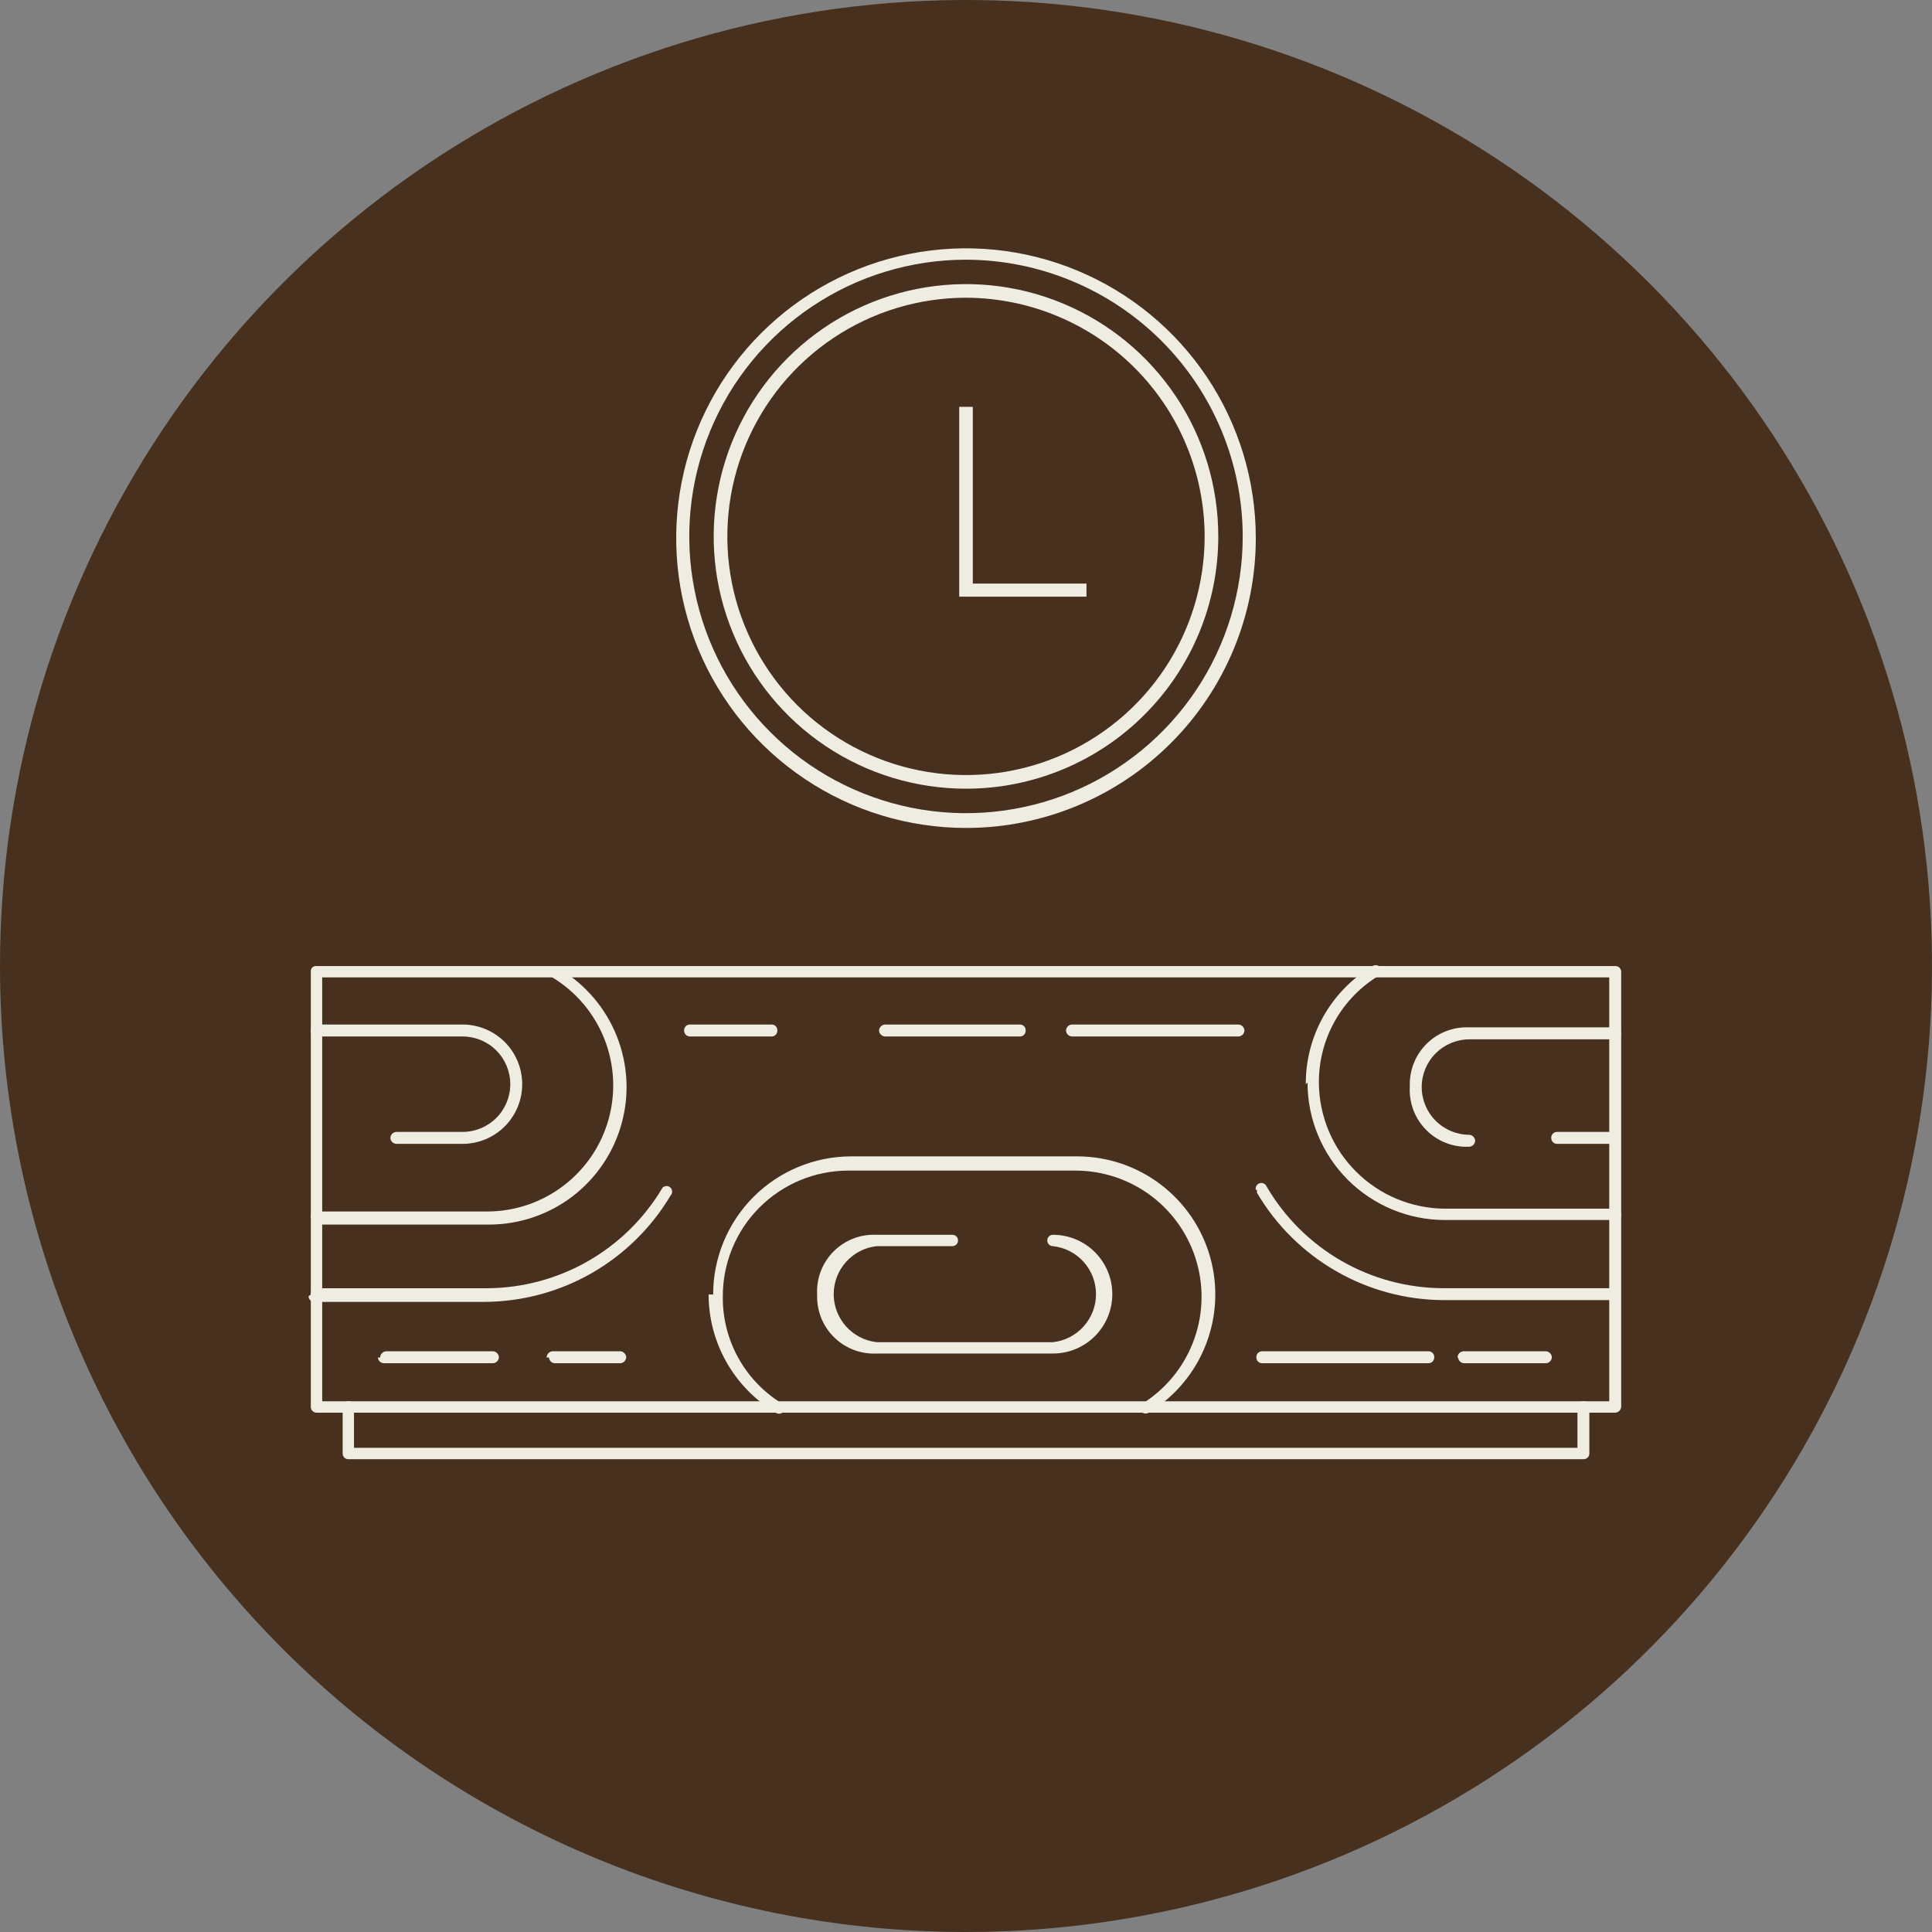
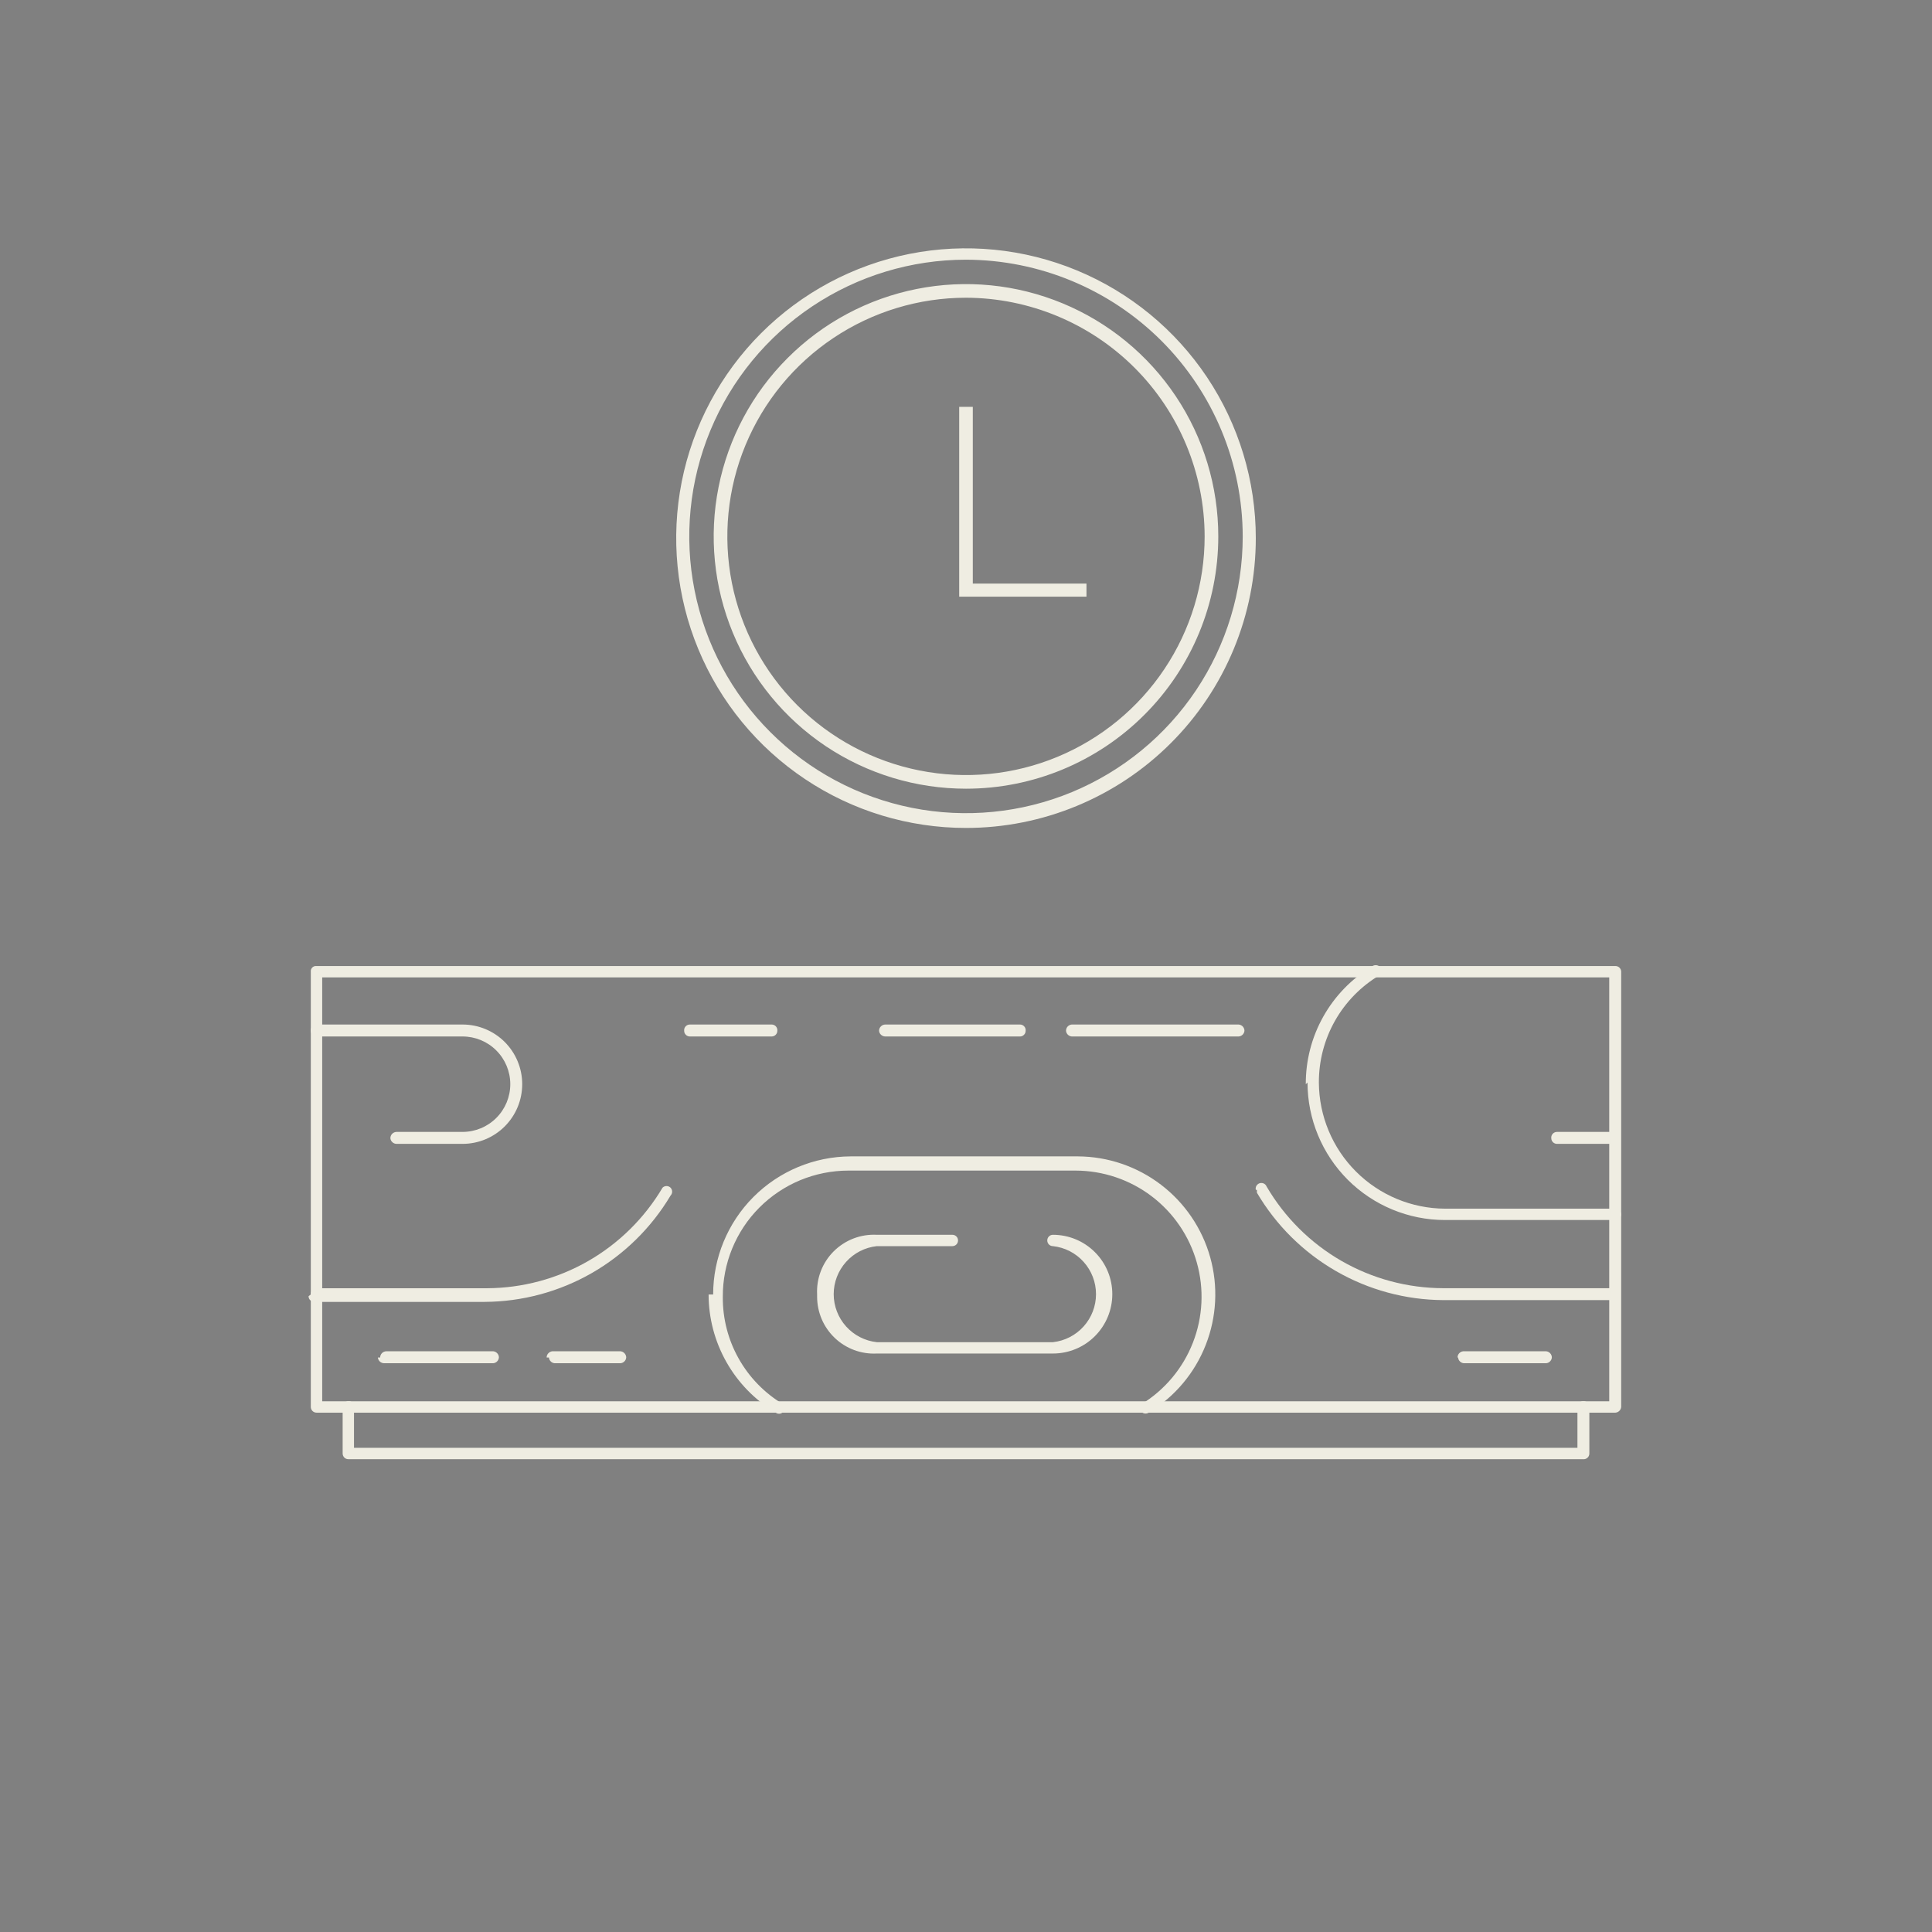
<svg xmlns="http://www.w3.org/2000/svg" fill="none" viewBox="0 0 48 48" height="48" width="48">
  <rect x="0" y="0" width="48" height="48" fill="#808080" stroke="none" />
-   <path fill="#47301D" d="M24 48C28.747 48 33.387 46.592 37.334 43.955C41.28 41.318 44.357 37.57 46.173 33.184C47.99 28.799 48.465 23.973 47.539 19.318C46.613 14.662 44.327 10.386 40.971 7.029C37.614 3.673 33.338 1.387 28.682 0.461C24.027 -0.465 19.201 0.01 14.816 1.827C10.43 3.643 6.682 6.72 4.045 10.666C1.408 14.613 0 19.253 0 24C0 30.365 2.529 36.47 7.029 40.971C11.53 45.471 17.635 48 24 48Z" />
  <path fill="#EFEDE2" d="M8.005 34.815H39.981V24.283H8.005V34.815ZM7.722 34.956V24.142C7.72 24.123 7.722 24.104 7.728 24.085C7.735 24.067 7.745 24.051 7.759 24.037C7.772 24.024 7.789 24.013 7.807 24.007C7.825 24.001 7.844 23.999 7.864 24.001H40.136C40.174 24.001 40.21 24.016 40.236 24.042C40.263 24.069 40.278 24.105 40.278 24.142V34.956C40.274 34.993 40.258 35.027 40.233 35.052C40.207 35.078 40.173 35.094 40.136 35.097H7.864C7.826 35.097 7.79 35.082 7.764 35.056C7.737 35.029 7.722 34.994 7.722 34.956Z" />
  <path fill="#EFEDE2" d="M31.2 29.562C31.192 29.528 31.198 29.492 31.215 29.461C31.233 29.431 31.262 29.408 31.295 29.397C31.329 29.387 31.366 29.389 31.398 29.404C31.43 29.419 31.455 29.445 31.468 29.478C31.916 30.245 32.557 30.882 33.327 31.326C34.097 31.769 34.97 32.003 35.859 32.005H40.094C40.133 32.008 40.169 32.026 40.195 32.055C40.221 32.084 40.236 32.121 40.235 32.16C40.232 32.197 40.216 32.231 40.19 32.257C40.165 32.282 40.13 32.298 40.094 32.301H35.859C34.922 32.296 34.003 32.047 33.191 31.579C32.379 31.111 31.703 30.441 31.228 29.633V29.562" />
  <path fill="#EFEDE2" d="M32.442 26.937C32.439 26.35 32.588 25.772 32.875 25.26C33.162 24.747 33.577 24.318 34.08 24.015C34.108 23.992 34.143 23.98 34.179 23.98C34.215 23.98 34.25 23.992 34.278 24.015C34.302 24.045 34.315 24.082 34.315 24.121C34.315 24.159 34.302 24.197 34.278 24.227C33.816 24.502 33.433 24.892 33.168 25.36C32.903 25.828 32.765 26.357 32.767 26.895C32.771 27.725 33.102 28.52 33.689 29.107C34.276 29.694 35.071 30.025 35.901 30.029H40.136C40.174 30.029 40.21 30.044 40.236 30.07C40.263 30.097 40.278 30.133 40.278 30.17C40.278 30.208 40.263 30.244 40.236 30.27C40.21 30.297 40.174 30.311 40.136 30.311H35.901C34.995 30.311 34.126 29.951 33.485 29.311C32.845 28.67 32.485 27.801 32.485 26.895" />
  <path fill="#EFEDE2" d="M38.541 28.277C38.539 28.258 38.541 28.238 38.547 28.219C38.554 28.2 38.564 28.183 38.577 28.168C38.59 28.154 38.607 28.142 38.625 28.134C38.643 28.126 38.663 28.122 38.682 28.122H40.094C40.133 28.126 40.169 28.143 40.195 28.172C40.221 28.201 40.235 28.238 40.235 28.277C40.232 28.314 40.216 28.348 40.19 28.374C40.164 28.399 40.13 28.415 40.094 28.419H38.682C38.645 28.419 38.609 28.404 38.582 28.377C38.556 28.351 38.541 28.315 38.541 28.277" />
-   <path fill="#EFEDE2" d="M35.026 26.937C35.026 26.745 35.064 26.556 35.14 26.38C35.215 26.204 35.325 26.045 35.464 25.913C35.603 25.781 35.767 25.678 35.946 25.612C36.126 25.545 36.317 25.516 36.508 25.525H40.136C40.175 25.529 40.211 25.547 40.237 25.575C40.263 25.604 40.278 25.642 40.278 25.681C40.275 25.717 40.259 25.751 40.233 25.777C40.207 25.803 40.173 25.819 40.136 25.822H36.508C36.194 25.822 35.892 25.947 35.67 26.169C35.447 26.391 35.322 26.693 35.322 27.008C35.322 27.322 35.447 27.624 35.67 27.846C35.892 28.069 36.194 28.194 36.508 28.194C36.547 28.197 36.583 28.215 36.609 28.244C36.635 28.272 36.65 28.31 36.65 28.349C36.646 28.385 36.63 28.419 36.605 28.445C36.579 28.471 36.545 28.487 36.508 28.49C36.311 28.5 36.114 28.469 35.929 28.398C35.745 28.327 35.577 28.218 35.438 28.078C35.298 27.939 35.189 27.771 35.118 27.587C35.047 27.402 35.016 27.205 35.026 27.008" />
  <path fill="#EFEDE2" d="M7.722 32.161C7.72 32.142 7.723 32.122 7.729 32.103C7.735 32.084 7.745 32.067 7.758 32.052C7.772 32.038 7.788 32.026 7.806 32.018C7.824 32.01 7.844 32.006 7.864 32.006H12.099C12.98 32.002 13.845 31.77 14.61 31.332C15.374 30.894 16.012 30.265 16.461 29.507C16.488 29.481 16.523 29.467 16.56 29.467C16.597 29.467 16.632 29.481 16.659 29.507C16.685 29.534 16.699 29.569 16.699 29.606C16.699 29.643 16.685 29.678 16.659 29.705C16.182 30.505 15.506 31.169 14.698 31.632C13.889 32.094 12.974 32.34 12.042 32.345H7.807C7.77 32.345 7.734 32.33 7.707 32.303C7.681 32.277 7.666 32.241 7.666 32.204" />
-   <path fill="#EFEDE2" d="M7.722 30.241C7.72 30.221 7.722 30.202 7.728 30.184C7.735 30.166 7.745 30.149 7.759 30.136C7.772 30.122 7.789 30.112 7.807 30.105C7.825 30.099 7.844 30.097 7.864 30.099H12.099C12.784 30.1 13.45 29.876 13.995 29.462C14.541 29.049 14.936 28.468 15.12 27.808C15.304 27.148 15.267 26.447 15.015 25.81C14.762 25.174 14.308 24.637 13.722 24.283C13.697 24.257 13.682 24.221 13.682 24.184C13.682 24.147 13.697 24.112 13.722 24.085C13.75 24.062 13.785 24.05 13.821 24.05C13.857 24.05 13.892 24.062 13.92 24.085C14.558 24.471 15.052 25.056 15.326 25.749C15.601 26.442 15.642 27.206 15.441 27.924C15.242 28.642 14.812 29.275 14.219 29.727C13.626 30.178 12.901 30.423 12.155 30.424H7.92C7.901 30.426 7.882 30.424 7.863 30.418C7.845 30.412 7.829 30.401 7.815 30.388C7.802 30.374 7.791 30.358 7.785 30.34C7.779 30.321 7.777 30.302 7.779 30.283" />
  <path fill="#EFEDE2" d="M7.722 25.609C7.72 25.59 7.722 25.57 7.729 25.551C7.735 25.532 7.745 25.515 7.758 25.5C7.772 25.486 7.788 25.474 7.806 25.466C7.824 25.458 7.844 25.454 7.863 25.454H11.492C11.885 25.454 12.262 25.61 12.54 25.888C12.818 26.166 12.974 26.543 12.974 26.936C12.974 27.33 12.818 27.707 12.54 27.985C12.262 28.263 11.885 28.419 11.492 28.419H9.854C9.815 28.419 9.778 28.405 9.749 28.378C9.72 28.352 9.702 28.316 9.699 28.278C9.699 28.236 9.715 28.197 9.744 28.168C9.773 28.139 9.813 28.122 9.854 28.122H11.492C11.806 28.122 12.108 27.997 12.33 27.775C12.553 27.553 12.678 27.251 12.678 26.936C12.678 26.622 12.553 26.32 12.33 26.098C12.108 25.875 11.806 25.751 11.492 25.751H7.863C7.826 25.751 7.79 25.736 7.764 25.709C7.737 25.683 7.722 25.647 7.722 25.609" />
  <path fill="#EFEDE2" d="M17.718 32.161C17.718 31.254 18.077 30.383 18.717 29.74C19.358 29.097 20.227 28.734 21.134 28.73H26.781C27.527 28.734 28.251 28.981 28.843 29.433C29.436 29.885 29.866 30.518 30.067 31.236C30.268 31.954 30.229 32.718 29.957 33.412C29.686 34.106 29.195 34.693 28.56 35.083C28.532 35.106 28.497 35.119 28.461 35.119C28.425 35.119 28.39 35.106 28.362 35.083C28.336 35.057 28.322 35.022 28.322 34.985C28.322 34.948 28.336 34.912 28.362 34.886C28.943 34.528 29.391 33.991 29.638 33.356C29.886 32.721 29.92 32.022 29.734 31.366C29.549 30.71 29.155 30.132 28.612 29.72C28.069 29.308 27.406 29.085 26.725 29.083H21.078C20.667 29.083 20.26 29.165 19.88 29.322C19.501 29.48 19.156 29.711 18.866 30.002C18.576 30.293 18.347 30.639 18.191 31.019C18.035 31.399 17.956 31.807 17.958 32.218C17.953 32.754 18.088 33.283 18.351 33.751C18.613 34.219 18.994 34.61 19.454 34.886C19.48 34.912 19.494 34.948 19.494 34.985C19.494 35.022 19.48 35.057 19.454 35.083C19.428 35.109 19.392 35.124 19.355 35.124C19.318 35.124 19.283 35.109 19.256 35.083C18.753 34.78 18.336 34.351 18.047 33.839C17.758 33.327 17.605 32.749 17.605 32.161" />
  <path fill="#EFEDE2" d="M20.301 32.16C20.291 31.963 20.322 31.765 20.393 31.581C20.464 31.396 20.573 31.229 20.713 31.089C20.853 30.95 21.02 30.841 21.204 30.77C21.389 30.699 21.586 30.668 21.784 30.678H23.661C23.699 30.678 23.735 30.692 23.761 30.719C23.788 30.745 23.802 30.781 23.802 30.819C23.802 30.856 23.788 30.892 23.761 30.919C23.735 30.945 23.699 30.96 23.661 30.96H21.784C21.489 30.992 21.218 31.131 21.02 31.352C20.823 31.572 20.713 31.857 20.713 32.153C20.713 32.449 20.823 32.734 21.02 32.954C21.218 33.174 21.489 33.314 21.784 33.346H26.16C26.454 33.314 26.726 33.174 26.923 32.954C27.121 32.734 27.23 32.449 27.23 32.153C27.23 31.857 27.121 31.572 26.923 31.352C26.726 31.131 26.454 30.992 26.16 30.96C26.122 30.96 26.087 30.945 26.06 30.919C26.034 30.892 26.019 30.856 26.019 30.819C26.019 30.781 26.034 30.745 26.06 30.719C26.087 30.692 26.122 30.678 26.16 30.678C26.551 30.678 26.927 30.833 27.203 31.11C27.48 31.386 27.635 31.762 27.635 32.153C27.635 32.544 27.48 32.919 27.203 33.196C26.927 33.473 26.551 33.628 26.16 33.628H21.784C21.592 33.638 21.401 33.608 21.222 33.542C21.042 33.475 20.878 33.373 20.739 33.24C20.601 33.108 20.49 32.95 20.415 32.774C20.34 32.597 20.301 32.408 20.301 32.217" />
  <path fill="#EFEDE2" d="M36.212 33.727C36.212 33.689 36.226 33.651 36.252 33.623C36.278 33.594 36.314 33.576 36.353 33.572H38.414C38.453 33.576 38.489 33.594 38.515 33.623C38.541 33.651 38.555 33.689 38.555 33.727C38.552 33.764 38.536 33.798 38.51 33.824C38.485 33.85 38.45 33.866 38.414 33.869H36.367C36.331 33.866 36.297 33.85 36.271 33.824C36.245 33.798 36.229 33.764 36.226 33.727" />
-   <path fill="#EFEDE2" d="M31.214 33.727C31.212 33.708 31.214 33.688 31.221 33.669C31.227 33.65 31.237 33.633 31.25 33.618C31.263 33.604 31.28 33.592 31.298 33.584C31.316 33.576 31.335 33.572 31.355 33.572H35.492C35.511 33.572 35.531 33.576 35.549 33.584C35.567 33.592 35.584 33.604 35.597 33.618C35.61 33.633 35.62 33.65 35.627 33.669C35.633 33.688 35.635 33.708 35.633 33.727C35.633 33.746 35.629 33.764 35.622 33.782C35.615 33.799 35.605 33.814 35.592 33.827C35.578 33.84 35.563 33.851 35.546 33.858C35.529 33.865 35.51 33.869 35.492 33.869H31.355C31.318 33.869 31.282 33.854 31.256 33.827C31.229 33.801 31.214 33.765 31.214 33.727" />
  <path fill="#EFEDE2" d="M26.485 25.609C26.485 25.57 26.499 25.533 26.525 25.504C26.551 25.476 26.587 25.458 26.626 25.454H30.776C30.815 25.458 30.851 25.476 30.877 25.504C30.903 25.533 30.918 25.57 30.918 25.609C30.915 25.646 30.899 25.68 30.873 25.706C30.847 25.732 30.813 25.747 30.776 25.751H26.626C26.59 25.747 26.555 25.732 26.53 25.706C26.504 25.68 26.488 25.646 26.485 25.609" />
  <path fill="#EFEDE2" d="M21.84 25.609C21.84 25.568 21.856 25.529 21.886 25.5C21.915 25.471 21.954 25.454 21.995 25.454H25.341C25.361 25.454 25.381 25.458 25.399 25.466C25.417 25.474 25.433 25.486 25.446 25.5C25.46 25.515 25.47 25.532 25.476 25.551C25.482 25.57 25.484 25.59 25.482 25.609C25.482 25.647 25.468 25.683 25.441 25.709C25.415 25.736 25.379 25.751 25.341 25.751H21.995C21.956 25.751 21.919 25.736 21.89 25.71C21.861 25.684 21.843 25.648 21.84 25.609" />
  <path fill="#EFEDE2" d="M16.998 25.609C16.996 25.59 16.998 25.57 17.004 25.551C17.01 25.532 17.02 25.515 17.034 25.5C17.047 25.486 17.063 25.474 17.081 25.466C17.099 25.458 17.119 25.454 17.139 25.454H19.172C19.192 25.454 19.211 25.458 19.229 25.466C19.247 25.474 19.264 25.486 19.277 25.5C19.29 25.515 19.3 25.532 19.306 25.551C19.313 25.57 19.315 25.59 19.313 25.609C19.313 25.647 19.298 25.683 19.272 25.709C19.245 25.736 19.209 25.751 19.172 25.751H17.139C17.12 25.751 17.102 25.747 17.085 25.74C17.068 25.733 17.052 25.722 17.039 25.709C17.026 25.696 17.015 25.68 17.008 25.663C17.001 25.646 16.998 25.628 16.998 25.609" />
  <path fill="#EFEDE2" d="M13.581 33.727C13.581 33.689 13.595 33.651 13.622 33.623C13.648 33.594 13.684 33.576 13.722 33.572H15.416C15.455 33.576 15.491 33.594 15.517 33.623C15.543 33.651 15.558 33.689 15.558 33.727C15.555 33.764 15.539 33.798 15.513 33.824C15.487 33.85 15.453 33.866 15.416 33.869H13.779C13.742 33.866 13.708 33.85 13.683 33.824C13.657 33.798 13.641 33.764 13.638 33.727" />
  <path fill="#EFEDE2" d="M9.445 33.727C9.445 33.686 9.461 33.647 9.49 33.618C9.519 33.589 9.559 33.572 9.6 33.572H12.254C12.293 33.576 12.329 33.594 12.355 33.623C12.381 33.651 12.396 33.689 12.395 33.727C12.392 33.764 12.376 33.798 12.35 33.824C12.325 33.85 12.291 33.866 12.254 33.869H9.544C9.505 33.869 9.467 33.855 9.438 33.828C9.41 33.802 9.392 33.766 9.388 33.727" />
  <path fill="#EFEDE2" d="M8.513 36.112V34.955C8.513 34.917 8.528 34.881 8.554 34.855C8.581 34.828 8.617 34.813 8.654 34.813C8.673 34.811 8.693 34.813 8.711 34.819C8.729 34.826 8.745 34.836 8.759 34.85C8.773 34.863 8.783 34.88 8.789 34.898C8.795 34.916 8.798 34.935 8.795 34.955V35.971H39.191V34.955C39.191 34.917 39.206 34.881 39.232 34.855C39.258 34.828 39.294 34.813 39.332 34.813C39.352 34.811 39.371 34.814 39.39 34.82C39.409 34.826 39.426 34.836 39.441 34.849C39.456 34.863 39.467 34.879 39.475 34.897C39.483 34.915 39.487 34.935 39.487 34.955V36.112C39.487 36.132 39.483 36.152 39.475 36.17C39.467 36.188 39.456 36.204 39.441 36.217C39.426 36.231 39.409 36.241 39.39 36.247C39.371 36.253 39.352 36.255 39.332 36.253H8.654C8.636 36.253 8.617 36.25 8.6 36.243C8.583 36.236 8.567 36.225 8.554 36.212C8.541 36.199 8.531 36.183 8.524 36.166C8.517 36.149 8.513 36.131 8.513 36.112" />
  <path fill="#EFEDE2" d="M24 6.452C22.64 6.452 21.311 6.855 20.18 7.611C19.05 8.366 18.168 9.44 17.648 10.697C17.128 11.953 16.991 13.335 17.257 14.669C17.522 16.003 18.177 17.228 19.139 18.189C20.1 19.151 21.325 19.805 22.659 20.071C23.992 20.336 25.375 20.2 26.631 19.68C27.887 19.159 28.961 18.278 29.717 17.147C30.472 16.017 30.875 14.687 30.875 13.328C30.872 11.505 30.146 9.759 28.858 8.47C27.569 7.182 25.822 6.456 24 6.452V6.452ZM24 20.57C22.576 20.57 21.184 20.148 20 19.356C18.816 18.565 17.893 17.441 17.348 16.125C16.803 14.81 16.661 13.362 16.938 11.965C17.216 10.569 17.902 9.286 18.909 8.279C19.916 7.272 21.199 6.586 22.595 6.308C23.992 6.03 25.44 6.173 26.755 6.718C28.071 7.263 29.195 8.186 29.987 9.37C30.778 10.554 31.2 11.946 31.2 13.37C31.2 14.315 31.014 15.252 30.652 16.125C30.29 16.999 29.76 17.793 29.091 18.461C28.423 19.13 27.629 19.66 26.755 20.022C25.882 20.384 24.945 20.57 24 20.57" />
  <path fill="#EFEDE2" d="M24 7.397C22.827 7.397 21.681 7.745 20.706 8.397C19.731 9.048 18.971 9.974 18.522 11.058C18.073 12.141 17.956 13.333 18.184 14.484C18.413 15.634 18.978 16.69 19.807 17.52C20.636 18.349 21.693 18.913 22.843 19.142C23.993 19.371 25.186 19.254 26.269 18.805C27.352 18.356 28.279 17.596 28.93 16.621C29.582 15.646 29.929 14.499 29.929 13.327C29.926 11.755 29.3 10.249 28.189 9.138C27.077 8.027 25.571 7.401 24 7.397V7.397ZM24 19.595C22.76 19.595 21.548 19.227 20.517 18.539C19.487 17.85 18.683 16.871 18.209 15.726C17.734 14.58 17.61 13.32 17.852 12.104C18.094 10.888 18.691 9.771 19.568 8.895C20.444 8.018 21.561 7.421 22.777 7.179C23.993 6.937 25.253 7.061 26.399 7.536C27.544 8.01 28.523 8.814 29.212 9.844C29.901 10.875 30.268 12.087 30.268 13.327C30.268 14.989 29.608 16.584 28.432 17.759C27.257 18.935 25.662 19.595 24 19.595Z" />
  <path fill="#EFEDE2" d="M26.993 14.824H23.831V10.108H24.169V14.499H26.993V14.824Z" />
</svg>